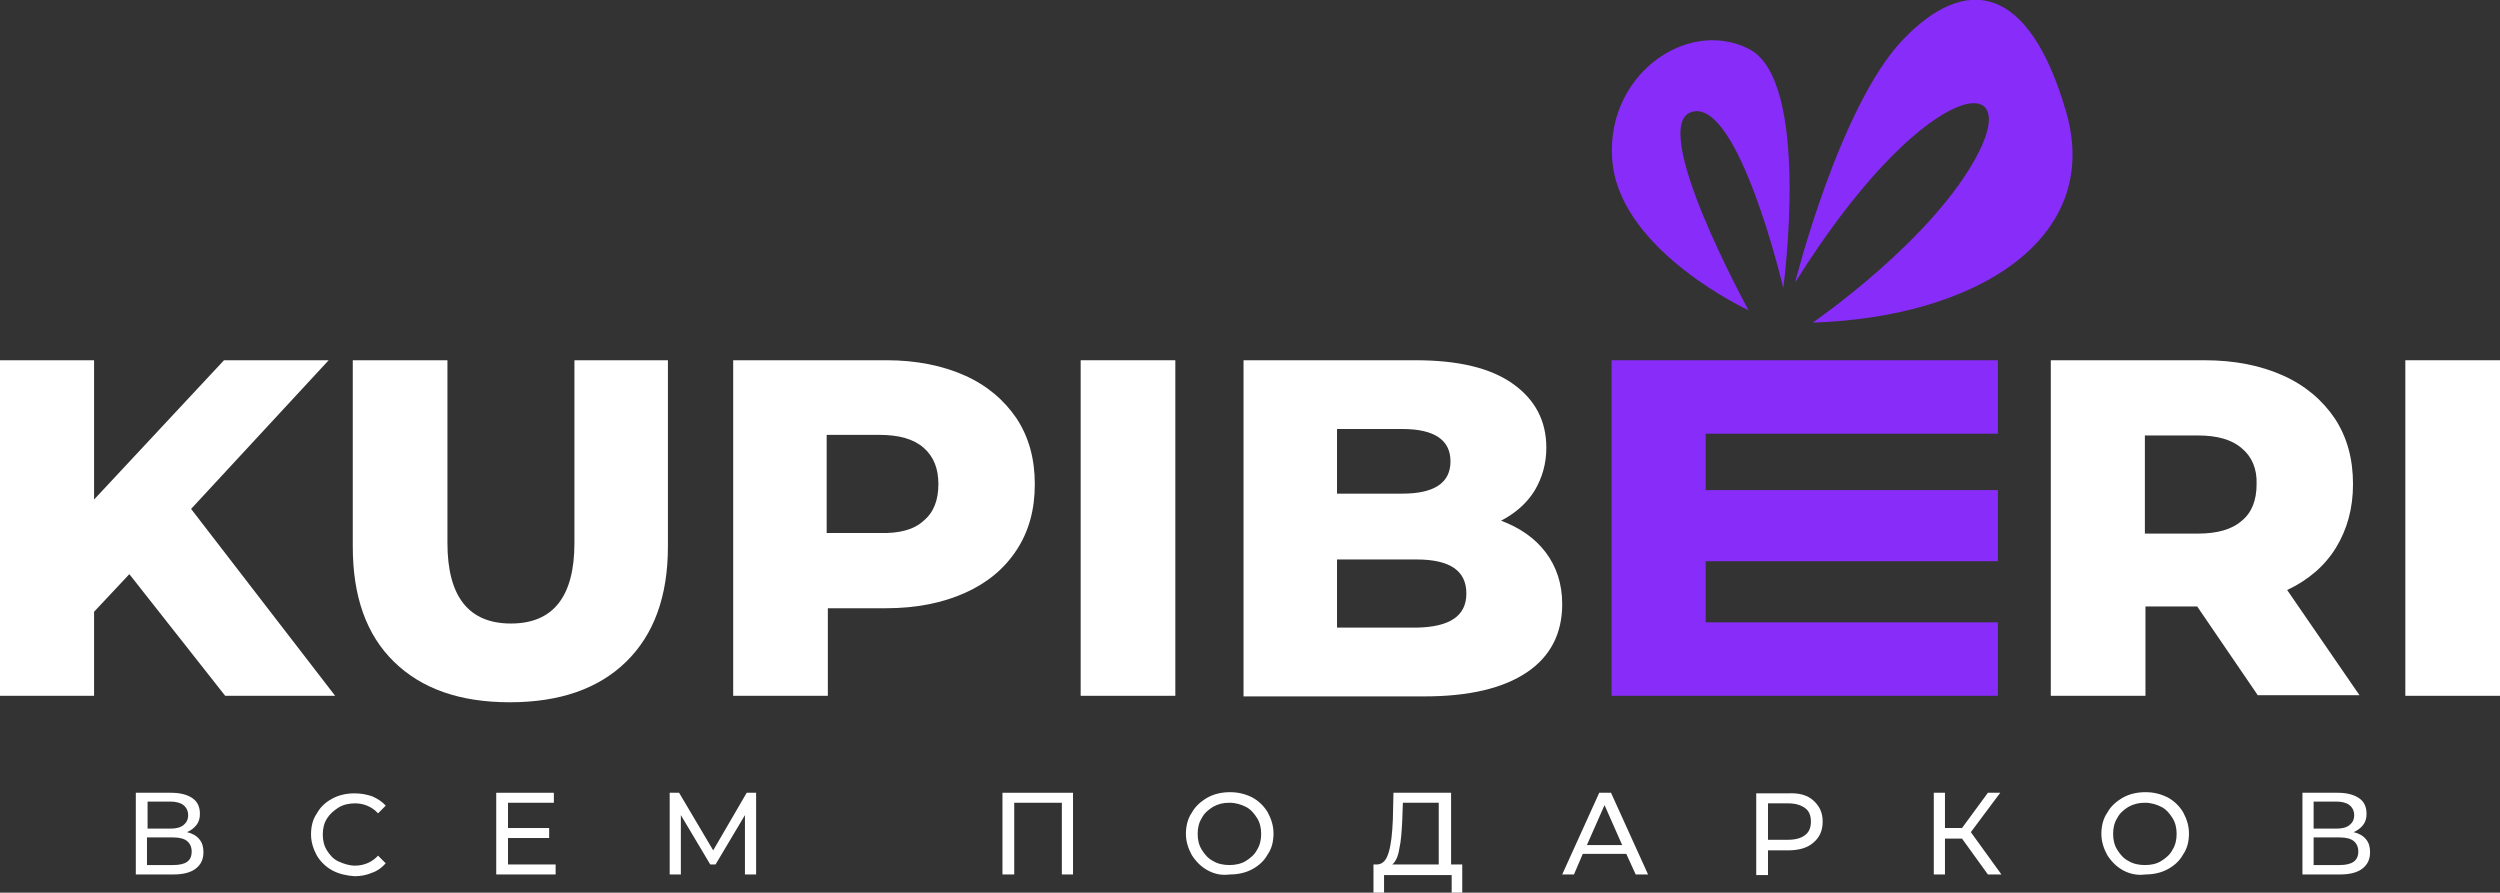
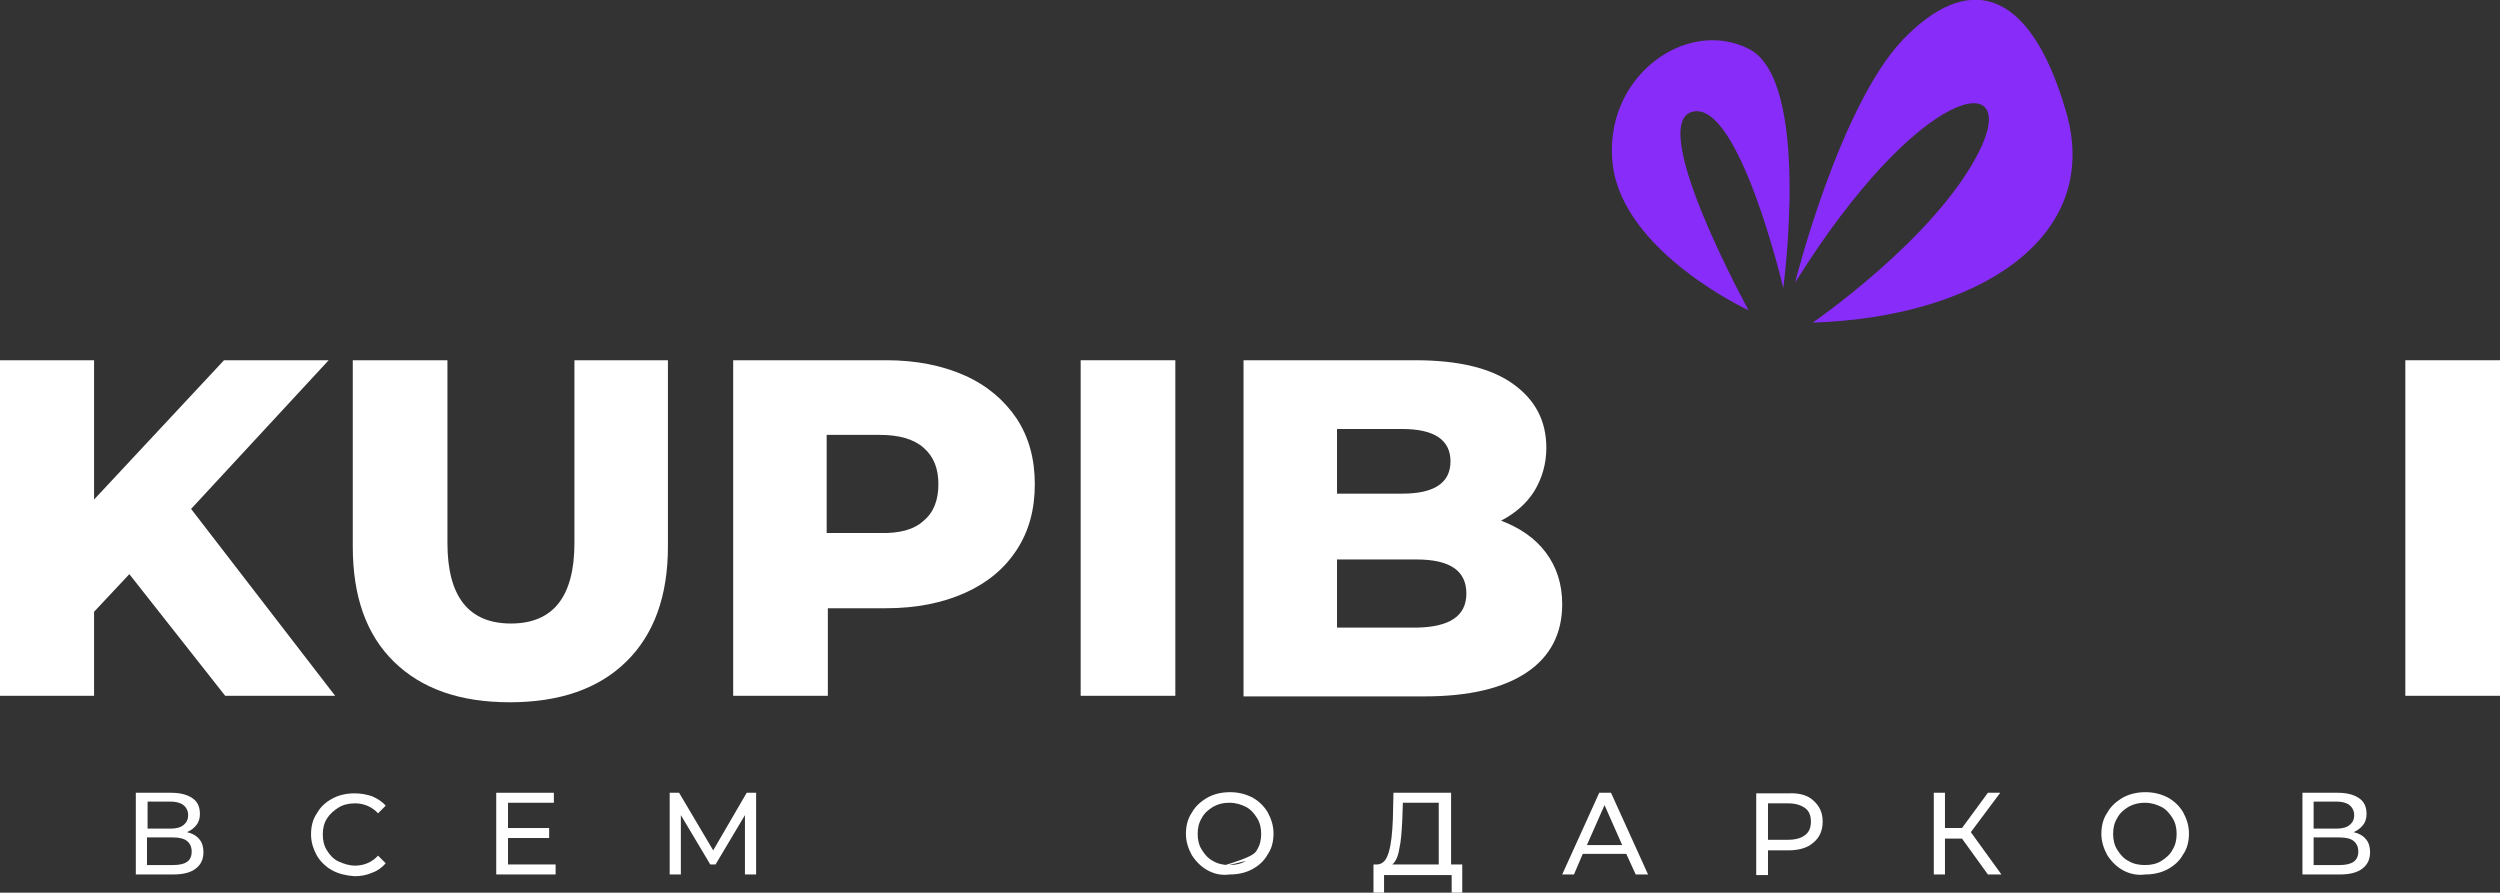
<svg xmlns="http://www.w3.org/2000/svg" width="7654" height="2733" viewBox="0 0 7654 2733" fill="none">
  <rect x="0" y="0" width="7654" height="2733" fill="#333333" stroke="none" />
  <g clip-path="url(#clip0_600_511)">
    <path d="M396.021 1757.83L288.015 1872.98V2130.26H0V1102.92H288.015V1529.33L685.836 1102.92H1006.25L585.031 1558.12L1026.05 2130.26H689.436L396.021 1757.83Z" fill="white" />
    <path d="M1206.06 2025.91C1121.46 1943.15 1080.06 1826.2 1080.06 1673.27V1102.92H1369.87V1662.47C1369.87 1826.2 1434.68 1908.96 1564.28 1908.96C1693.89 1908.96 1758.69 1826.2 1758.69 1662.47V1102.92H2044.91V1673.27C2044.91 1826.2 2001.7 1943.15 1917.1 2025.91C1832.5 2108.67 1713.69 2150.06 1560.68 2150.06C1407.67 2150.06 1290.67 2108.67 1206.06 2025.91Z" fill="white" />
    <path d="M2953.95 1149.7C3022.36 1180.28 3074.56 1225.26 3112.36 1281.04C3150.16 1338.61 3168.17 1405.18 3168.17 1482.55C3168.17 1559.91 3150.16 1626.49 3112.36 1684.06C3074.56 1741.64 3022.36 1784.82 2953.95 1815.4C2885.55 1845.99 2804.55 1862.18 2712.74 1862.18H2534.53V2130.26H2244.72V1102.92H2714.54C2804.55 1102.92 2885.55 1119.11 2953.95 1149.7ZM2827.95 1594.1C2858.55 1568.91 2872.95 1531.13 2872.95 1482.55C2872.95 1433.97 2858.55 1397.99 2827.95 1371C2797.35 1344.01 2752.34 1331.42 2692.94 1331.42H2530.93V1631.88H2692.94C2754.14 1633.68 2799.15 1621.09 2827.95 1594.1Z" fill="white" />
    <path d="M3308.57 1102.92H3598.39V2130.26H3308.57V1102.92Z" fill="white" />
    <path d="M4732.45 1691.26C4764.85 1734.44 4782.85 1786.62 4782.85 1849.59C4782.85 1939.55 4746.85 2009.72 4674.84 2058.3C4602.84 2106.87 4498.44 2132.06 4361.63 2132.06H3807.2V1102.92H4332.83C4464.23 1102.92 4563.24 1126.31 4631.64 1174.88C4700.05 1223.46 4734.25 1288.23 4734.25 1371C4734.25 1419.58 4721.65 1462.76 4698.25 1502.34C4674.84 1540.12 4640.64 1570.71 4595.64 1594.1C4653.24 1615.69 4700.05 1648.08 4732.45 1691.26ZM4093.41 1313.42V1511.34H4293.22C4390.43 1511.34 4440.83 1478.95 4440.83 1412.38C4440.83 1347.61 4392.23 1313.42 4293.22 1313.42H4093.41ZM4489.43 1817.2C4489.43 1747.03 4439.03 1712.85 4336.43 1712.85H4093.41V1921.56H4336.43C4439.03 1919.76 4489.43 1885.57 4489.43 1817.2Z" fill="white" />
-     <path d="M6726.95 1856.78H6568.54V2130.26H6278.73V1102.92H6748.55C6842.16 1102.92 6921.36 1119.11 6989.76 1149.7C7058.17 1180.28 7110.37 1225.26 7148.17 1281.04C7185.98 1338.61 7203.98 1405.18 7203.98 1482.55C7203.98 1556.32 7185.97 1621.09 7151.77 1676.86C7117.57 1732.64 7067.17 1775.82 7002.37 1806.41L7223.78 2128.47H6912.36L6726.95 1856.78ZM6863.76 1372.8C6833.16 1345.81 6788.15 1333.21 6728.75 1333.21H6566.74V1633.68H6728.75C6788.15 1633.68 6833.16 1621.09 6863.76 1594.1C6894.36 1568.91 6908.76 1531.13 6908.76 1482.55C6910.56 1435.77 6894.36 1397.99 6863.76 1372.8Z" fill="white" />
    <path d="M7364.18 1102.92H7654V2130.26H7364.18V1102.92Z" fill="white" />
    <path d="M610.231 2569.27C619.232 2580.07 622.832 2592.66 622.832 2608.85C622.832 2630.44 615.632 2646.64 599.431 2659.23C583.23 2671.83 559.829 2677.22 531.027 2677.22H415.821V2427.13H523.827C550.828 2427.13 572.429 2432.53 588.63 2443.33C604.831 2454.12 612.032 2470.31 612.032 2491.91C612.032 2506.3 608.431 2517.09 601.231 2526.09C594.031 2535.09 585.03 2542.28 572.429 2547.68C588.63 2551.28 601.231 2558.48 610.231 2569.27ZM451.823 2536.89H522.027C540.028 2536.89 552.628 2533.29 561.629 2526.09C570.629 2518.89 576.03 2509.9 576.03 2495.5C576.03 2482.91 570.629 2472.11 561.629 2464.92C552.628 2457.72 538.228 2454.12 522.027 2454.12H451.823V2536.89ZM586.83 2607.05C586.83 2592.66 581.43 2581.87 572.429 2574.67C563.429 2567.47 549.028 2563.87 529.227 2563.87H450.023V2648.44H529.227C568.829 2648.44 586.83 2635.84 586.83 2607.05Z" fill="white" />
    <path d="M1017.05 2664.63C997.251 2653.83 981.051 2637.64 970.25 2619.65C959.449 2599.86 952.249 2578.27 952.249 2554.88C952.249 2529.69 957.649 2508.1 970.25 2490.11C981.051 2470.32 997.251 2455.92 1017.05 2445.13C1036.85 2434.33 1060.25 2428.93 1085.46 2428.93C1105.26 2428.93 1123.26 2432.53 1139.46 2437.93C1155.66 2445.13 1170.06 2454.12 1180.86 2466.72L1157.46 2490.11C1139.46 2470.32 1114.26 2459.52 1087.26 2459.52C1069.26 2459.52 1051.25 2463.12 1036.85 2472.11C1022.45 2481.11 1009.85 2491.91 1000.85 2506.3C991.851 2520.69 988.251 2536.89 988.251 2554.88C988.251 2572.87 991.851 2589.06 1000.85 2603.46C1009.85 2617.85 1020.65 2630.45 1036.85 2637.64C1053.05 2644.84 1069.26 2650.24 1087.26 2650.24C1114.26 2650.24 1139.46 2639.44 1157.46 2619.65L1180.86 2643.04C1170.06 2655.63 1155.66 2666.43 1139.46 2671.83C1123.26 2679.02 1105.26 2682.62 1085.46 2682.62C1060.25 2680.82 1036.85 2675.43 1017.05 2664.63Z" fill="white" />
    <path d="M1701.09 2646.64V2677.22H1519.28V2427.13H1695.69V2457.72H1555.28V2535.09H1681.29V2565.67H1555.28V2646.64H1701.09Z" fill="white" />
    <path d="M2280.72 2677.22V2495.5L2190.71 2646.64H2174.51L2084.51 2495.5V2677.22H2050.31V2427.13H2079.11L2183.51 2603.46L2286.12 2427.13H2314.92V2677.22H2280.72Z" fill="white" />
-     <path d="M3285.17 2427.13V2677.22H3250.97V2457.72H3105.16V2677.22H3069.16V2427.13H3285.17Z" fill="white" />
-     <path d="M3697.39 2664.63C3677.59 2653.83 3661.39 2637.64 3648.79 2617.85C3637.99 2598.06 3630.79 2576.47 3630.79 2553.08C3630.79 2529.69 3636.19 2506.3 3648.79 2488.31C3659.59 2468.52 3675.79 2454.12 3697.39 2441.53C3717.19 2430.73 3740.59 2425.33 3765.8 2425.33C3791 2425.33 3812.6 2430.73 3834.2 2441.53C3854 2452.32 3870.2 2468.52 3881 2486.51C3891.8 2506.3 3899 2527.89 3899 2551.28C3899 2576.47 3893.6 2598.06 3881 2616.05C3870.2 2635.84 3854 2650.24 3834.2 2661.03C3814.4 2671.83 3791 2677.22 3765.8 2677.22C3738.79 2680.82 3717.19 2675.43 3697.39 2664.63ZM3814.4 2635.84C3828.8 2626.85 3841.4 2616.05 3848.6 2601.66C3857.6 2587.26 3861.2 2571.07 3861.2 2553.08C3861.2 2535.09 3857.6 2518.89 3848.6 2504.5C3839.6 2490.11 3828.8 2477.51 3814.4 2470.32C3800 2463.12 3783.8 2457.72 3764 2457.72C3744.2 2457.72 3729.79 2461.32 3713.59 2470.32C3699.19 2479.31 3686.59 2490.11 3679.39 2504.5C3670.39 2518.89 3666.79 2535.09 3666.79 2553.08C3666.79 2571.07 3670.39 2587.26 3679.39 2601.66C3688.39 2616.05 3699.19 2628.65 3713.59 2635.84C3727.99 2644.84 3746 2648.44 3764 2648.44C3782 2648.44 3800 2644.84 3814.4 2635.84Z" fill="white" />
+     <path d="M3697.39 2664.63C3677.59 2653.83 3661.39 2637.64 3648.79 2617.85C3637.99 2598.06 3630.79 2576.47 3630.79 2553.08C3630.79 2529.69 3636.19 2506.3 3648.79 2488.31C3659.59 2468.52 3675.79 2454.12 3697.39 2441.53C3717.19 2430.73 3740.59 2425.33 3765.8 2425.33C3791 2425.33 3812.6 2430.73 3834.2 2441.53C3854 2452.32 3870.2 2468.52 3881 2486.51C3891.8 2506.3 3899 2527.89 3899 2551.28C3899 2576.47 3893.6 2598.06 3881 2616.05C3870.2 2635.84 3854 2650.24 3834.2 2661.03C3814.4 2671.83 3791 2677.22 3765.8 2677.22C3738.79 2680.82 3717.19 2675.43 3697.39 2664.63ZC3828.8 2626.85 3841.4 2616.05 3848.6 2601.66C3857.6 2587.26 3861.2 2571.07 3861.2 2553.08C3861.2 2535.09 3857.6 2518.89 3848.6 2504.5C3839.6 2490.11 3828.8 2477.51 3814.4 2470.32C3800 2463.12 3783.8 2457.72 3764 2457.72C3744.2 2457.72 3729.79 2461.32 3713.59 2470.32C3699.19 2479.31 3686.59 2490.11 3679.39 2504.5C3670.39 2518.89 3666.79 2535.09 3666.79 2553.08C3666.79 2571.07 3670.39 2587.26 3679.39 2601.66C3688.39 2616.05 3699.19 2628.65 3713.59 2635.84C3727.99 2644.84 3746 2648.44 3764 2648.44C3782 2648.44 3800 2644.84 3814.4 2635.84Z" fill="white" />
    <path d="M4476.83 2646.64V2733H4444.43V2679.02H4237.42V2733H4205.02V2646.64H4217.62C4233.82 2644.84 4244.62 2634.04 4251.82 2608.85C4259.02 2585.46 4262.62 2551.28 4264.42 2508.1L4266.22 2427.13H4442.63V2646.64H4476.83ZM4284.22 2598.06C4280.62 2621.45 4273.42 2637.64 4262.62 2646.64H4404.83V2457.72H4295.02L4293.22 2509.9C4291.42 2545.88 4289.62 2574.67 4284.22 2598.06Z" fill="white" />
    <path d="M4979.06 2614.25H4845.85L4818.85 2677.22H4782.85L4896.26 2427.13H4932.26L5045.66 2677.22H5007.86L4979.06 2614.25ZM4966.46 2587.26L4912.46 2464.92L4858.45 2587.26H4966.46Z" fill="white" />
    <path d="M5551.49 2450.52C5569.49 2466.72 5580.29 2486.51 5580.29 2515.3C5580.29 2542.28 5571.29 2563.87 5551.49 2580.07C5533.49 2596.26 5506.49 2603.46 5474.09 2603.46H5412.88V2679.02H5376.88V2428.93H5474.09C5508.29 2427.13 5533.49 2434.33 5551.49 2450.52ZM5526.29 2556.68C5538.89 2547.68 5544.29 2533.29 5544.29 2515.3C5544.29 2497.3 5538.89 2482.91 5526.29 2473.91C5513.69 2464.92 5497.49 2459.52 5474.09 2459.52H5412.88V2571.07H5474.09C5497.49 2571.07 5515.49 2565.67 5526.29 2556.68Z" fill="white" />
    <path d="M6006.91 2567.47H5954.71V2677.22H5920.51V2427.13H5954.71V2535.09H6006.91L6086.12 2427.13H6123.92L6033.92 2547.68L6127.52 2677.22H6086.12L6006.91 2567.47Z" fill="white" />
    <path d="M6500.14 2664.63C6480.34 2653.83 6464.14 2637.64 6451.54 2617.85C6440.74 2598.06 6433.54 2576.47 6433.54 2553.08C6433.54 2529.69 6438.94 2506.3 6451.54 2488.31C6462.34 2468.52 6478.54 2454.12 6500.14 2441.53C6519.94 2430.73 6543.34 2425.33 6568.54 2425.33C6593.74 2425.33 6615.34 2430.73 6636.95 2441.53C6656.75 2452.32 6672.95 2468.52 6683.75 2486.51C6694.55 2506.3 6701.75 2527.89 6701.75 2551.28C6701.75 2576.47 6696.35 2598.06 6683.75 2616.05C6672.95 2635.84 6656.75 2650.24 6636.95 2661.03C6617.15 2671.83 6593.74 2677.22 6568.54 2677.22C6543.34 2680.82 6519.94 2675.43 6500.14 2664.63ZM6617.14 2635.84C6631.55 2626.85 6644.15 2616.05 6651.35 2601.66C6660.35 2587.26 6663.95 2571.07 6663.95 2553.08C6663.95 2535.09 6660.35 2518.89 6651.35 2504.5C6642.35 2490.11 6631.55 2477.51 6617.14 2470.32C6602.74 2463.12 6586.54 2457.72 6566.74 2457.72C6548.74 2457.72 6532.54 2461.32 6516.34 2470.32C6501.94 2479.31 6489.34 2490.11 6482.14 2504.5C6473.14 2518.89 6469.54 2535.09 6469.54 2553.08C6469.54 2571.07 6473.14 2587.26 6482.14 2601.66C6491.14 2616.05 6501.94 2628.65 6516.34 2635.84C6530.74 2644.84 6548.74 2648.44 6566.74 2648.44C6586.54 2648.44 6602.74 2644.84 6617.14 2635.84Z" fill="white" />
    <path d="M7243.58 2569.27C7252.58 2580.07 7256.18 2592.66 7256.18 2608.85C7256.18 2630.44 7248.98 2646.64 7232.78 2659.23C7216.58 2671.83 7193.18 2677.22 7164.37 2677.22H7049.17V2427.13H7157.17C7184.18 2427.13 7205.78 2432.53 7221.98 2443.33C7238.18 2454.12 7245.38 2470.31 7245.38 2491.91C7245.38 2506.3 7241.78 2517.09 7234.58 2526.09C7227.38 2535.09 7218.38 2542.28 7205.78 2547.68C7221.98 2551.28 7234.58 2558.48 7243.58 2569.27ZM7083.37 2536.89H7153.57C7171.57 2536.89 7184.18 2533.29 7193.18 2526.09C7202.18 2518.89 7207.58 2509.9 7207.58 2495.5C7207.58 2482.91 7202.18 2472.11 7193.18 2464.92C7184.18 2457.72 7169.77 2454.12 7153.57 2454.12H7083.37V2536.89ZM7220.18 2607.05C7220.18 2592.66 7214.78 2581.87 7205.78 2574.67C7196.78 2567.47 7182.37 2563.87 7162.57 2563.87H7083.37V2648.44H7162.57C7200.38 2648.44 7220.18 2635.84 7220.18 2607.05Z" fill="white" />
    <path d="M5353.48 949.983C5353.48 949.983 5038.46 376.035 5182.47 341.85C5324.68 307.665 5459.68 881.613 5459.68 881.613C5459.68 881.613 5546.09 244.692 5353.48 149.334C5160.87 52.177 4905.26 237.496 4937.66 505.578C4971.86 773.66 5353.48 949.983 5353.48 949.983Z" fill="#882CF9" />
    <path d="M6057.32 467.794C5922.31 732.278 5549.69 987.766 5549.69 987.766C6048.32 971.573 6438.94 732.278 6325.53 341.85C6212.12 -48.579 6019.51 -80.965 5825.1 122.346C5630.69 327.456 5495.69 865.42 5495.69 865.42C5877.31 253.688 6192.32 203.311 6057.32 467.794Z" fill="#882CF9" />
-     <path d="M6116.72 1327.82V1102.92H4934.06V2130.26H6116.72V1905.36H5222.07V1718.25H6116.72V1500.54H5222.07V1327.82H6116.72Z" fill="#882CF9" />
  </g>
  <defs>
    <clipPath id="clip0_600_511">
      <rect width="7654" height="2733" fill="white" />
    </clipPath>
  </defs>
</svg>